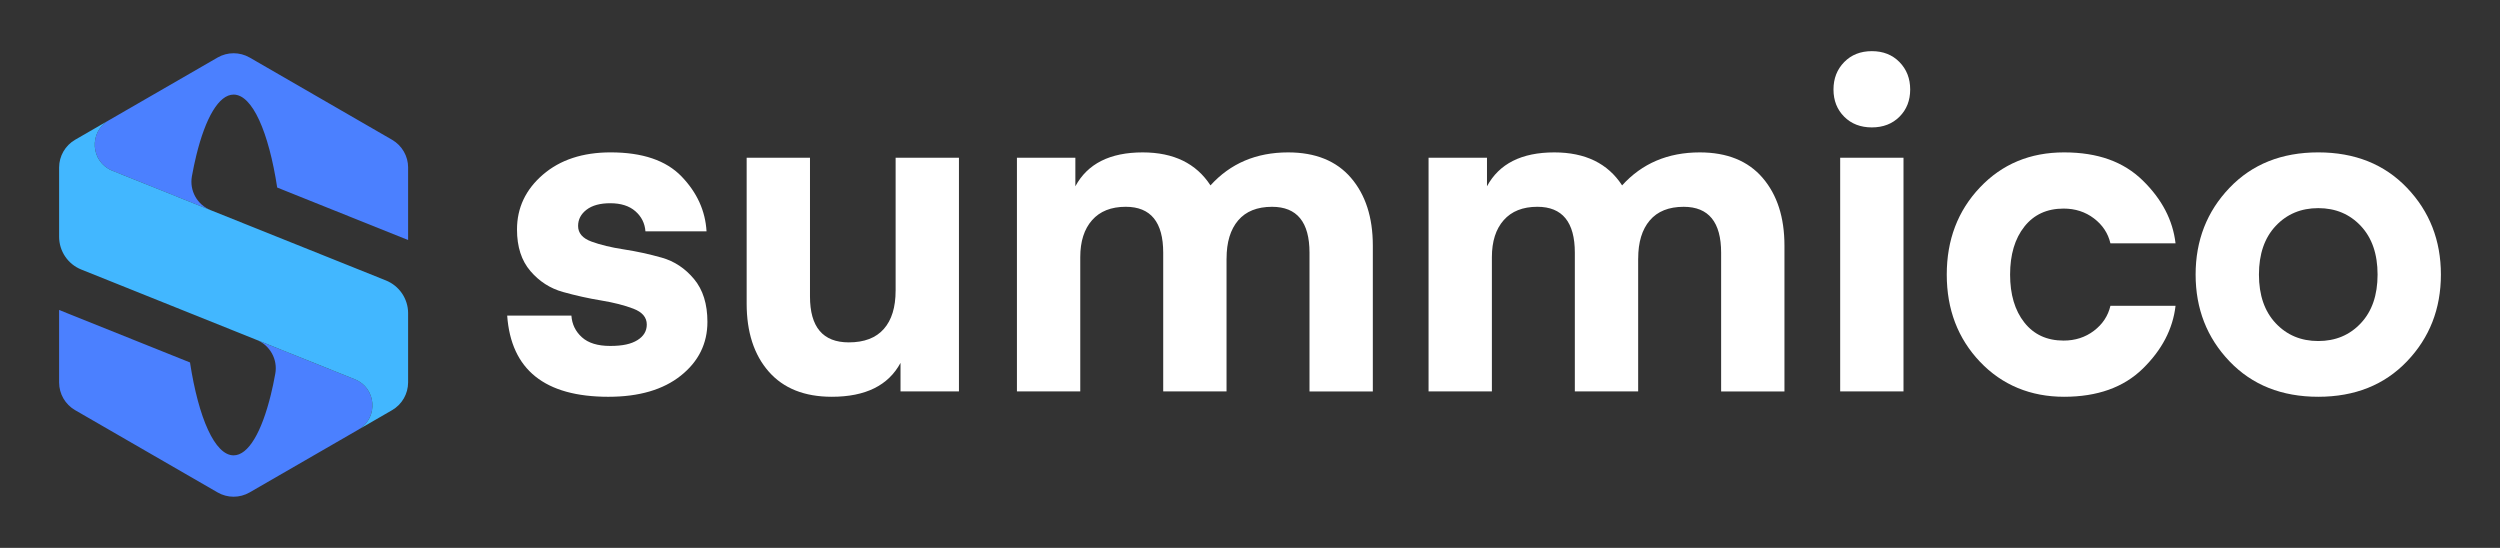
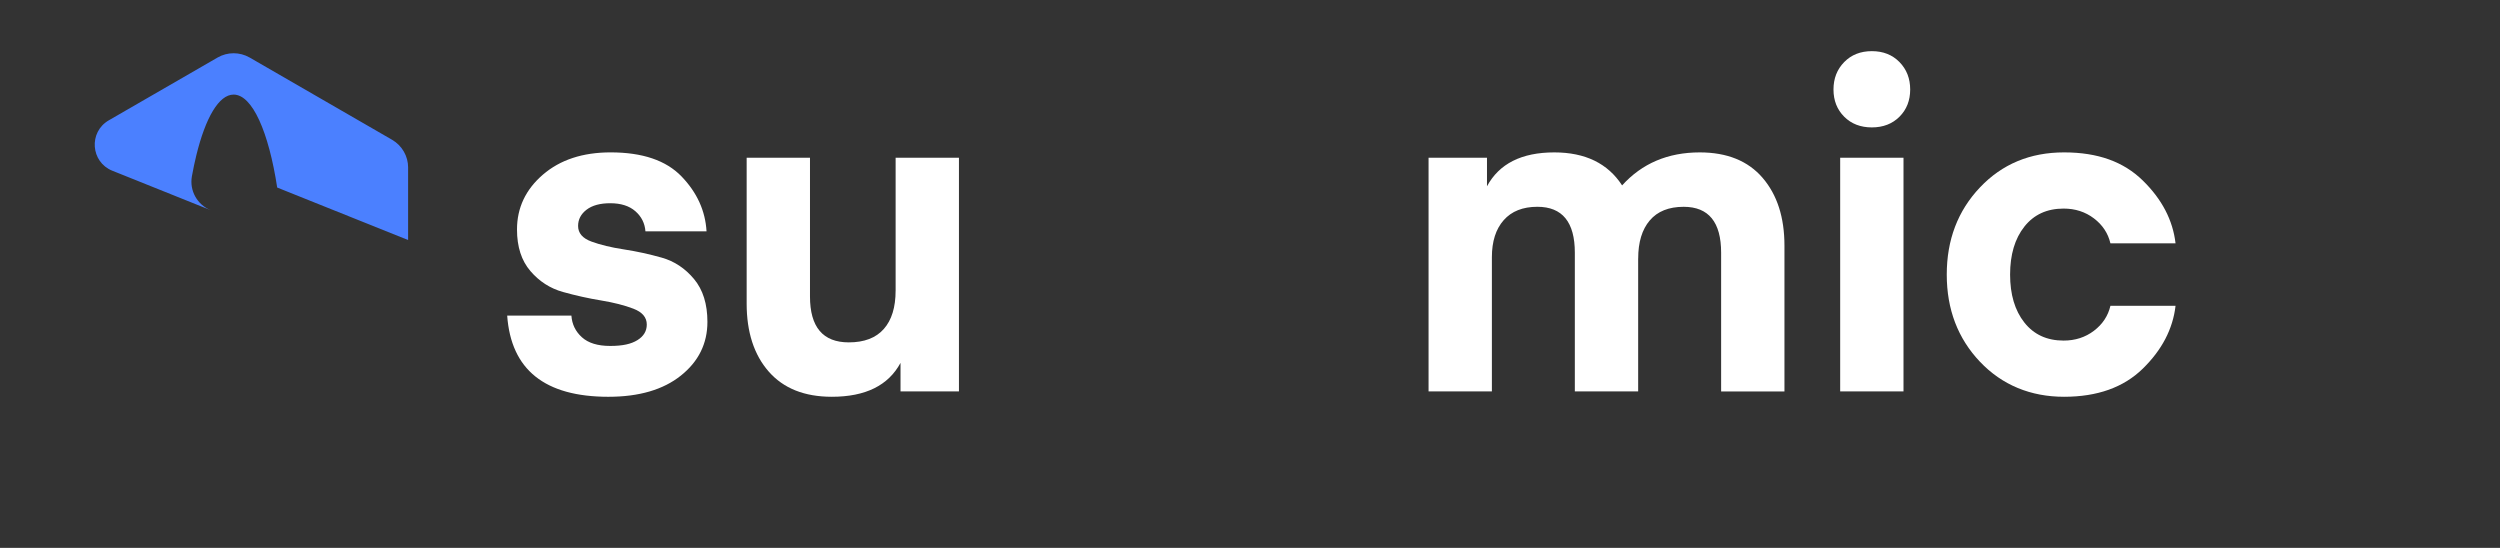
<svg xmlns="http://www.w3.org/2000/svg" id="Layer_1" data-name="Layer 1" viewBox="0 0 3000 657.46">
  <rect x="0" y="0" width="3000" height="657.46" fill="#333333" stroke="none" />
  <defs>
    <style>
      .cls-1 {
        fill: #fff;
      }

      .cls-2 {
        fill: #42b7ff;
      }

      .cls-3 {
        fill: #4b80ff;
      }
    </style>
  </defs>
  <g>
    <path class="cls-1" d="M730.11,476.14c-76.35,0-116.85-32.46-121.48-97.4h77.06c.71,10.35,4.9,19,12.58,25.95,7.67,6.96,19,10.44,33.98,10.44s25.16-2.31,32.65-6.96c7.49-4.63,11.24-10.88,11.24-18.73,0-8.56-5.35-14.89-16.06-19-10.7-4.1-23.64-7.4-38.8-9.9-15.17-2.49-30.42-5.89-45.76-10.17-15.35-4.28-28.36-12.66-39.07-25.15-10.7-12.49-16.05-29.08-16.05-49.77,0-26.04,10.34-47.98,31.04-65.83,20.69-17.83,47.81-26.76,81.34-26.76,38.17,0,66.54,9.63,85.09,28.9,18.55,19.27,28.54,41.21,29.97,65.83h-73.32c-.72-9.63-4.73-17.66-12.04-24.08-7.31-6.42-17.39-9.63-30.24-9.63-12.13,0-21.59,2.59-28.36,7.76-6.78,5.18-10.17,11.69-10.17,19.53,0,8.56,5.35,14.81,16.05,18.73,10.7,3.93,23.63,7.05,38.8,9.37,15.16,2.32,30.32,5.62,45.49,9.9,15.16,4.28,28.1,12.85,38.8,25.69,10.7,12.84,16.05,29.97,16.05,51.37,0,26.05-10.62,47.55-31.84,64.49-21.23,16.95-50.22,25.42-86.96,25.42Z" />
    <path class="cls-1" d="M1074.75,348.77V189.29h75.99V469.71h-70.11v-34.25c-14.63,27.12-42.1,40.67-82.42,40.67-32.83,0-58.07-10.07-75.73-30.23-17.66-20.15-26.49-47.36-26.49-81.62V189.29h75.99v166.44c0,36.75,15.52,55.12,46.56,55.12,18.55,0,32.55-5.35,42.01-16.05,9.45-10.7,14.18-26.04,14.18-46.02Z" />
-     <path class="cls-1" d="M1471.84,310.23v159.48h-75.99v-166.44c0-36.74-14.98-55.12-44.95-55.12-17.49,0-30.96,5.35-40.41,16.05-9.46,10.7-14.18,25.51-14.18,44.42v161.09h-75.99V189.29h70.11v34.25c14.63-27.11,41.56-40.67,80.81-40.67,37.1,0,64.22,13.2,81.34,39.6,23.9-26.4,54.94-39.6,93.12-39.6,32.82,0,57.97,10.17,75.46,30.51,17.48,20.34,26.23,47.45,26.23,81.34v175h-75.99v-166.44c0-36.74-14.99-55.12-44.95-55.12-17.84,0-31.4,5.44-40.67,16.32-9.28,10.89-13.91,26.14-13.91,45.76Z" />
    <path class="cls-1" d="M1965.79,310.23v159.48h-75.99v-166.44c0-36.74-14.98-55.12-44.95-55.12-17.49,0-30.96,5.35-40.41,16.05-9.46,10.7-14.18,25.51-14.18,44.42v161.09h-75.99V189.29h70.11v34.25c14.63-27.11,41.56-40.67,80.81-40.67,37.1,0,64.22,13.2,81.34,39.6,23.9-26.4,54.94-39.6,93.12-39.6,32.82,0,57.97,10.17,75.46,30.51,17.48,20.34,26.23,47.45,26.23,81.34v175h-75.99v-166.44c0-36.74-14.99-55.12-44.95-55.12-17.84,0-31.4,5.44-40.67,16.32-9.28,10.89-13.91,26.14-13.91,45.76Z" />
    <path class="cls-1" d="M2279.39,140.05c-8.56,8.56-19.63,12.84-33.18,12.84s-24.62-4.28-33.18-12.84c-8.56-8.56-12.85-19.44-12.85-32.65s4.28-24.16,12.85-32.91c8.56-8.74,19.62-13.11,33.18-13.11s24.62,4.37,33.18,13.11c8.56,8.75,12.84,19.72,12.84,32.91s-4.28,24.08-12.84,32.65Zm-71.18,329.66V189.29h75.99V469.71h-75.99Z" />
    <path class="cls-1" d="M2375.98,434.13c-26.58-28.01-39.87-62.88-39.87-104.63s13.29-76.61,39.87-104.62c26.57-28.01,60.2-42.01,100.88-42.01s71.44,11.24,94.45,33.71c23.01,22.48,36.13,47.63,39.34,75.46h-78.13c-2.86-12.13-9.46-22.12-19.8-29.97-10.35-7.85-22.48-11.77-36.39-11.77-19.99,0-35.68,7.22-47.1,21.67-11.42,14.45-17.12,33.63-17.12,57.53s5.7,43.08,17.12,57.53c11.41,14.45,27.11,21.68,47.1,21.68,13.91,0,26.04-3.92,36.39-11.77,10.34-7.84,16.94-17.84,19.8-29.97h78.13c-3.21,27.83-16.32,52.98-39.34,75.46-23.01,22.48-54.5,33.71-94.45,33.71s-74.31-14-100.88-42.01Z" />
-     <path class="cls-1" d="M2888.41,433.59c-27.12,28.36-62.62,42.54-106.5,42.54s-79.39-14.18-106.5-42.54c-27.12-28.36-40.67-63.06-40.67-104.09s13.55-75.73,40.67-104.09c27.11-28.36,62.61-42.55,106.5-42.55s79.38,14.18,106.5,42.55c27.11,28.36,40.67,63.06,40.67,104.09s-13.56,75.73-40.67,104.09Zm-157.61-162.42c-13.38,14.27-20.07,33.71-20.07,58.33s6.69,44.07,20.07,58.33c13.38,14.27,30.41,21.41,51.11,21.41s37.73-7.13,51.11-21.41c13.38-14.27,20.07-33.71,20.07-58.33s-6.69-44.06-20.07-58.33c-13.38-14.27-30.42-21.41-51.11-21.41s-37.73,7.14-51.11,21.41Z" />
  </g>
  <g>
    <path class="cls-3" d="M489.73,201.04v87l-157.09-62.99c-10.17-66.52-29.79-111.55-52.31-111.55-17.79,0-33.75,28.09-44.69,72.65-1.96,7.96-3.75,16.43-5.36,25.37-3.11,17.19,6.34,34.13,22.52,40.69l-117.98-47.33c-26.09-10.47-28.64-46.39-4.3-60.48l123-70.99,7.58-4.38c11.87-6.85,26.56-6.85,38.48,0l170.93,98.7c11.87,6.89,19.24,19.58,19.24,33.33Z" />
-     <path class="cls-3" d="M430.91,515.06c-.3,.17-.55,.34-.85,.51l-130.49,75.33c-11.92,6.89-26.6,6.89-38.48,0l-170.93-98.7c-11.92-6.85-19.24-19.58-19.24-33.33v-86.91l157.09,62.99c10.21,66.48,29.79,111.47,52.31,111.47,17.75,0,33.71-28.05,44.65-72.57,1.96-7.92,3.75-16.39,5.36-25.37,3.15-17.11-6.26-34.13-22.43-40.65l117.85,47.29c25.83,10.34,28.64,45.54,5.15,59.93Z" />
-     <path class="cls-2" d="M489.73,375.93v82.95c0,13.75-7.36,26.47-19.24,33.33l-39.58,22.86c23.49-14.39,20.68-49.58-5.15-59.93l-117.85-47.29-169.69-68.1-40.65-16.3c-16.09-6.43-26.64-22.05-26.64-39.41v-82.99c0-13.75,7.32-26.43,19.2-33.33l40.39-23.32c-24.34,14.09-21.79,50.01,4.3,60.48l117.98,47.33,171.78,68.86,38.48,15.45c16.13,6.47,26.69,22.05,26.69,39.41Z" />
  </g>
</svg>